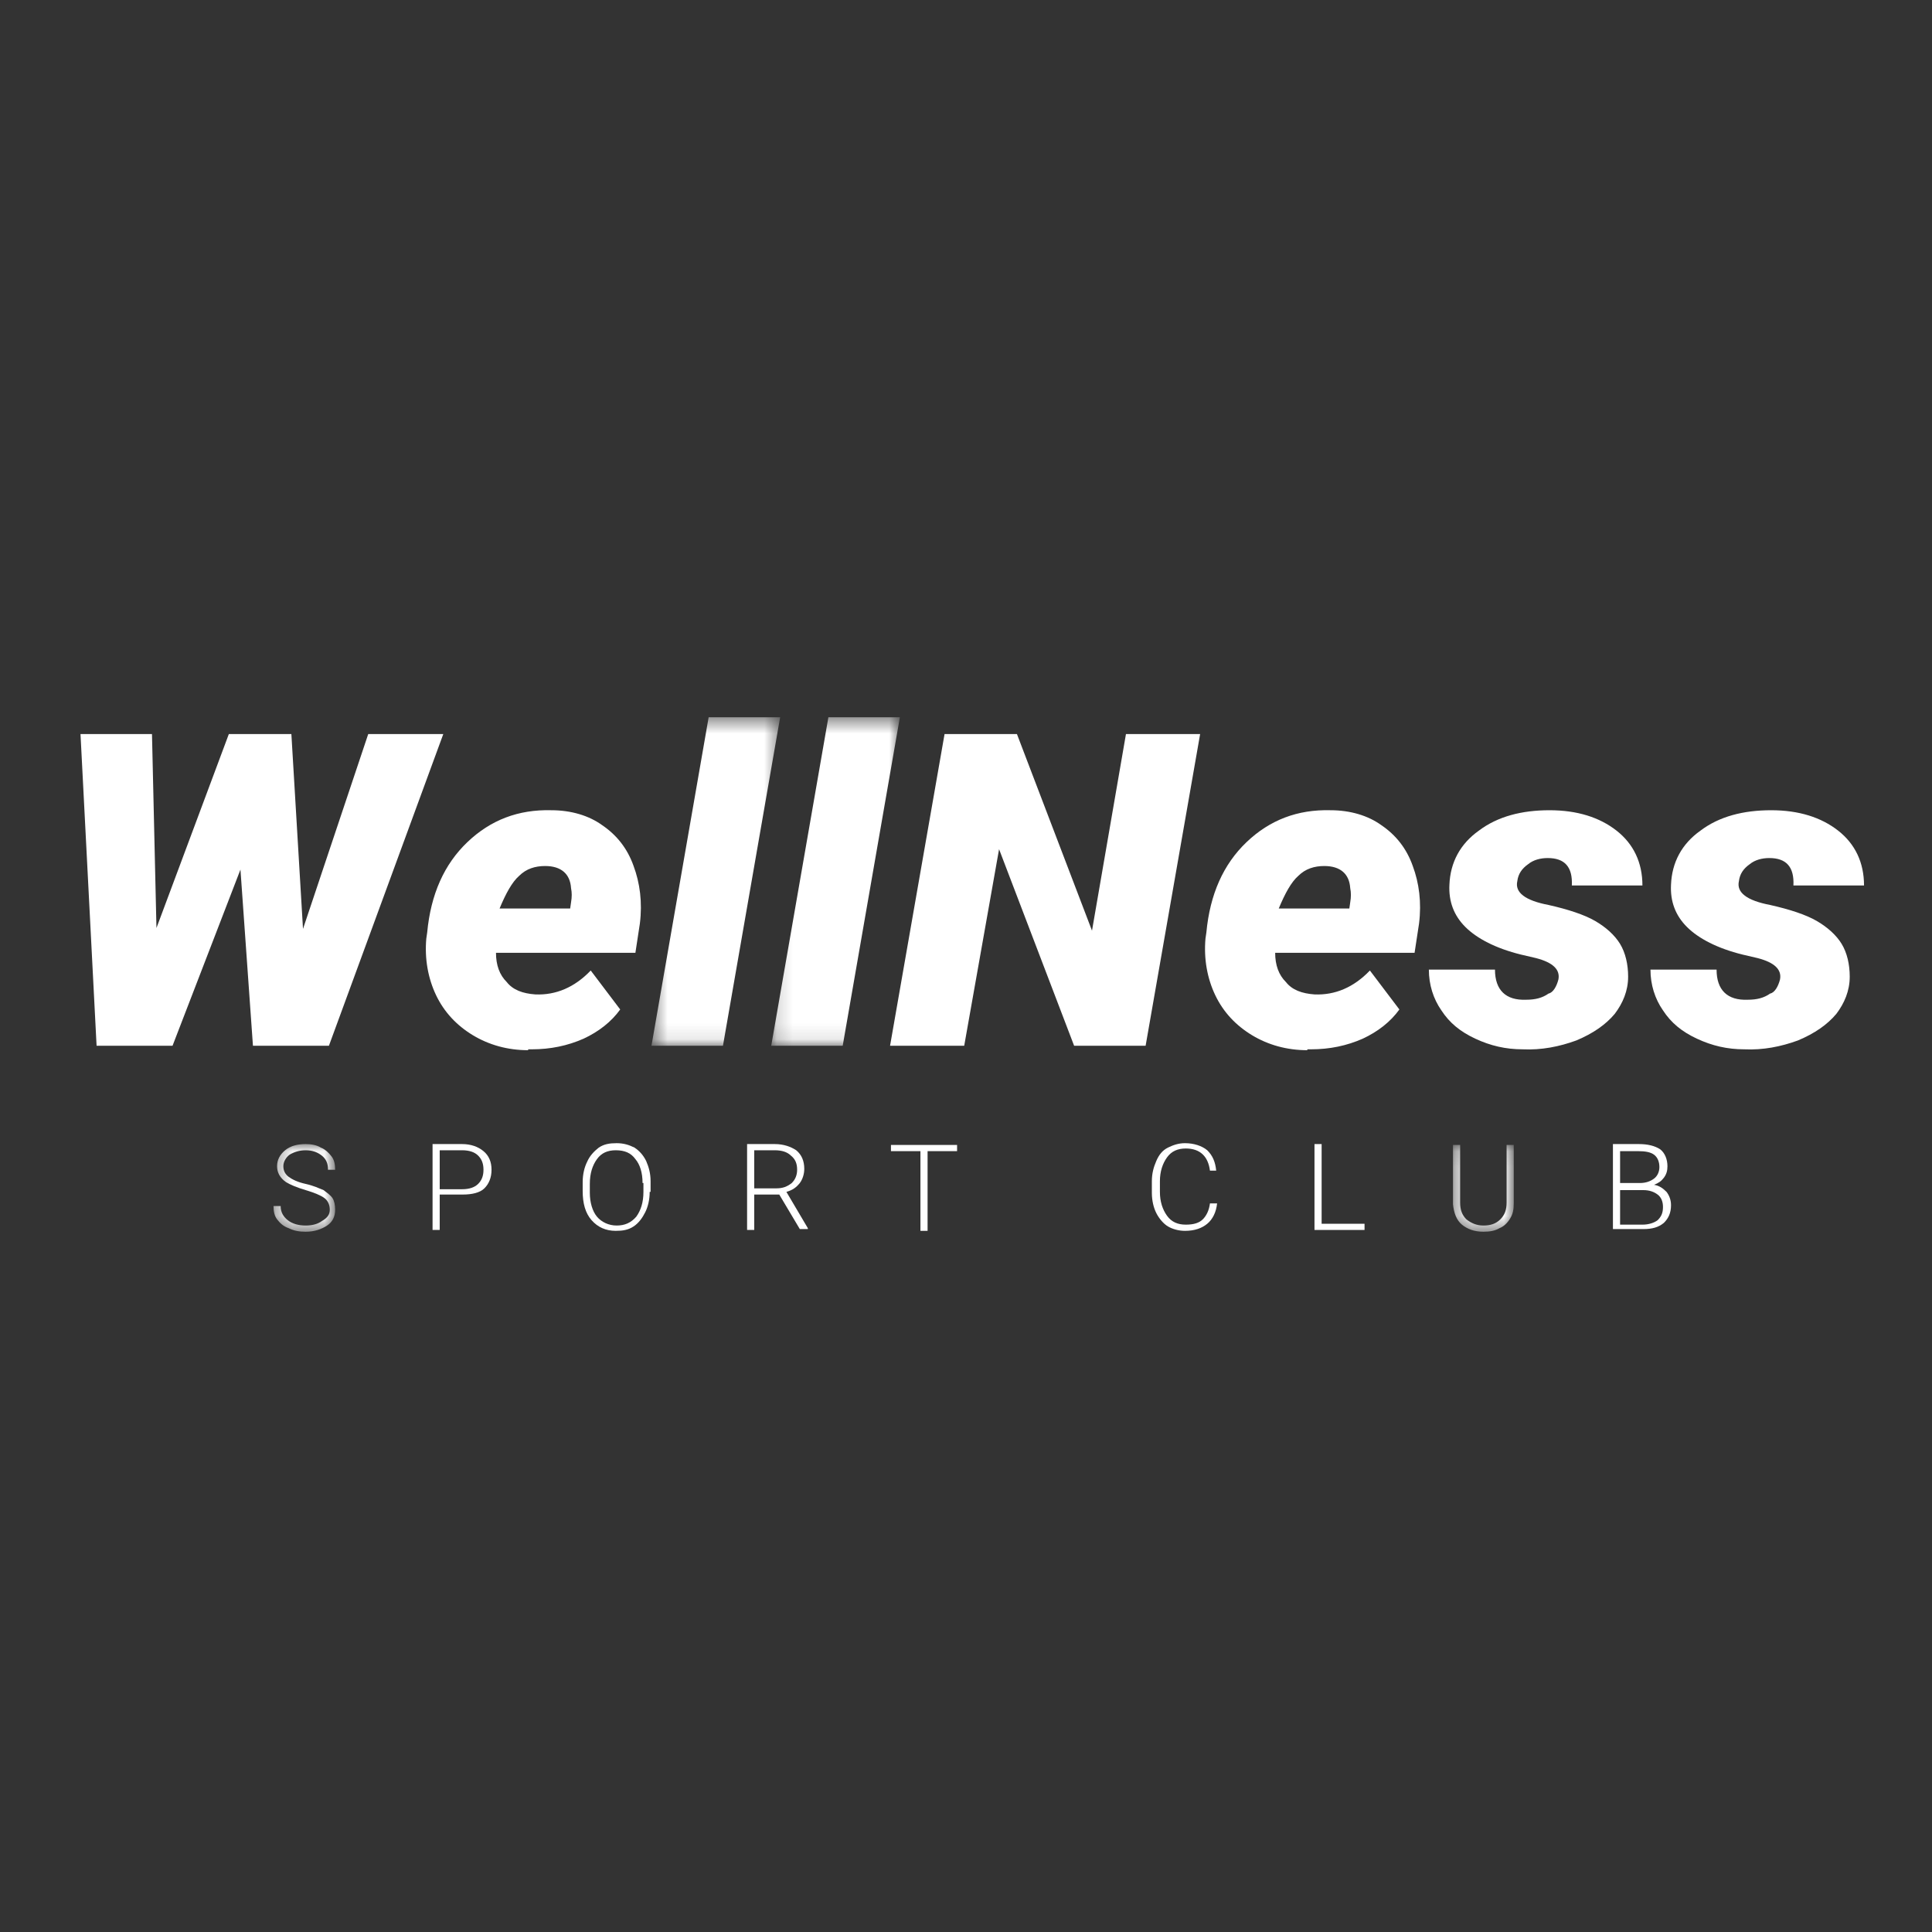
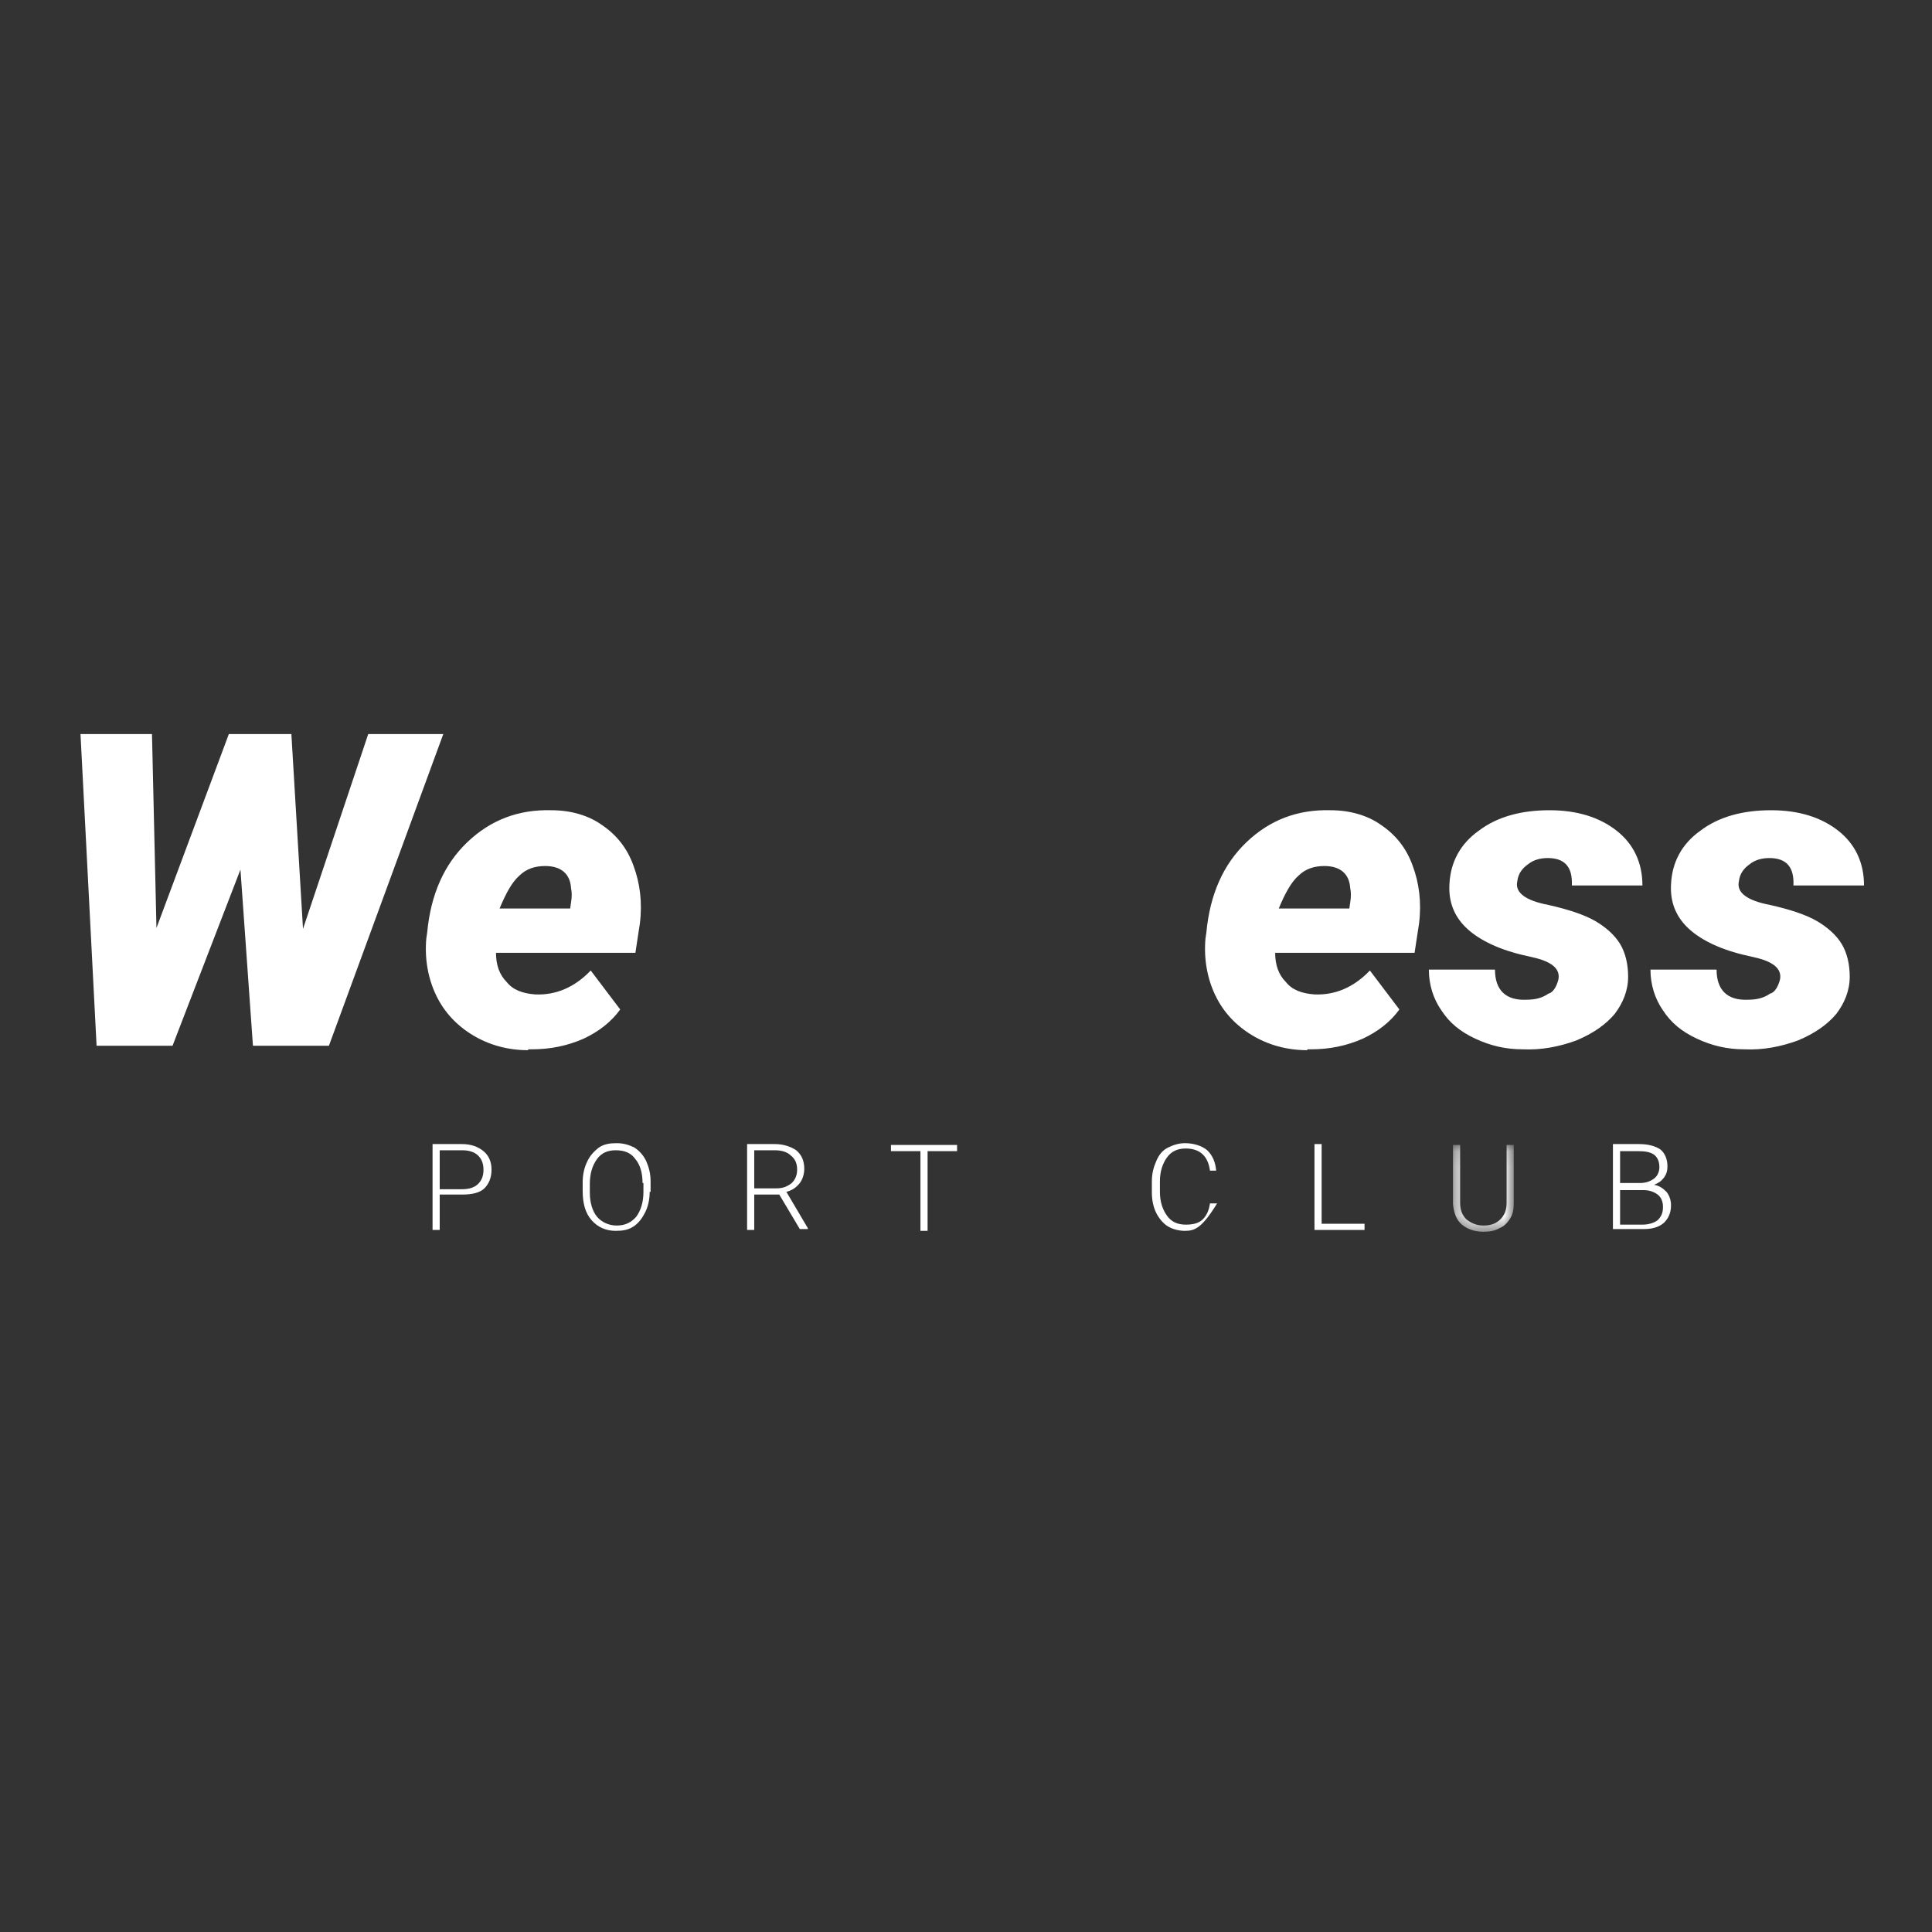
<svg xmlns="http://www.w3.org/2000/svg" xmlns:xlink="http://www.w3.org/1999/xlink" width="120px" height="120px" viewBox="0 0 120 120" version="1.1">
  <rect x="0" y="0" width="120" height="120" fill="#333333" stroke="none" />
  <title>wellness</title>
  <desc>Created with Sketch.</desc>
  <defs>
    <polygon id="path-1" points="0.499 0.495 8.492 0.495 8.492 20.9 0.499 20.9" />
-     <polygon id="path-3" points="0.167 0.495 8.158 0.495 8.158 20.9 0.167 20.9" />
-     <polygon id="path-5" points="0.333 0.055 4.162 0.055 4.162 5.5 0.333 5.5" />
    <polygon id="path-7" points="0.333 0.11 4.107 0.11 4.107 5.5 0.333 5.5" />
  </defs>
  <g id="wellness" stroke="none" stroke-width="1" fill="none" fill-rule="evenodd">
    <g id="Wellness" transform="translate(5, 44)">
      <g>
        <polygon id="Fill-1" fill="#FFFFFF" points="17.871 1.595 13.82 13.695 13.098 1.595 9.213 1.595 4.718 13.64 4.44 1.595 0 1.595 0.999 20.955 5.716 20.955 9.935 10.01 10.711 20.955 15.429 20.955 22.533 1.595" />
        <g id="Group-38" transform="translate(11.655, 0.055)">
          <path d="M17.205,9.735 C16.594,9.735 16.039,9.9 15.596,10.34 C15.152,10.725 14.763,11.44 14.374,12.375 L18.759,12.375 L18.814,11.99 C18.87,11.66 18.87,11.385 18.814,11.11 C18.759,10.23 18.204,9.735 17.205,9.735 L17.205,9.735 Z M16.151,21.175 C14.874,21.175 13.708,20.845 12.709,20.24 C11.711,19.635 10.933,18.81 10.434,17.765 C9.934,16.72 9.712,15.51 9.823,14.245 L9.879,13.86 C10.101,11.495 10.933,9.625 12.377,8.25 C13.819,6.875 15.54,6.215 17.593,6.27 C18.814,6.27 19.924,6.6 20.757,7.205 C21.645,7.81 22.311,8.635 22.699,9.735 C23.088,10.78 23.254,11.99 23.088,13.31 L22.811,15.125 L14.152,15.125 C14.152,15.895 14.374,16.5 14.818,16.94 C15.207,17.435 15.817,17.655 16.594,17.71 C17.871,17.765 19.037,17.27 20.036,16.225 L21.867,18.645 C21.312,19.415 20.535,20.02 19.592,20.46 C18.592,20.9 17.538,21.12 16.372,21.12 L16.151,21.12 L16.151,21.175 Z" id="Fill-2" fill="#FFFFFF" />
          <g id="Group-6" transform="translate(23.31, 0)">
            <mask id="mask-2" fill="white">
              <use xlink:href="#path-1" />
            </mask>
            <g id="Clip-5" />
-             <polygon id="Fill-4" fill="#FFFFFF" mask="url(#mask-2)" points="4.939 20.9 0.499 20.9 4.051 0.495 8.492 0.495" />
          </g>
          <g id="Group-9" transform="translate(31.08, 0)">
            <mask id="mask-4" fill="white">
              <use xlink:href="#path-3" />
            </mask>
            <g id="Clip-8" />
            <polygon id="Fill-7" fill="#FFFFFF" mask="url(#mask-4)" points="4.607 20.9 0.167 20.9 3.718 0.495 8.158 0.495" />
          </g>
-           <polygon id="Fill-10" fill="#FFFFFF" points="54.501 20.9 50.061 20.9 45.399 8.69 43.234 20.9 38.628 20.9 42.013 1.54 46.509 1.54 51.171 13.75 53.28 1.54 57.887 1.54" />
          <path d="M65.601,9.735 C64.99,9.735 64.435,9.9 63.992,10.34 C63.547,10.725 63.159,11.44 62.77,12.375 L67.155,12.375 L67.21,11.99 C67.266,11.66 67.266,11.385 67.21,11.11 C67.155,10.23 66.6,9.735 65.601,9.735 L65.601,9.735 Z M64.547,21.175 C63.27,21.175 62.104,20.845 61.105,20.24 C60.107,19.635 59.329,18.81 58.83,17.765 C58.33,16.72 58.108,15.51 58.219,14.245 L58.275,13.86 C58.497,11.495 59.329,9.625 60.772,8.25 C62.215,6.875 63.936,6.215 65.989,6.27 C67.21,6.27 68.32,6.6 69.153,7.205 C70.041,7.81 70.707,8.635 71.095,9.735 C71.484,10.78 71.65,11.99 71.484,13.31 L71.207,15.125 L62.548,15.125 C62.548,15.895 62.77,16.5 63.214,16.94 C63.603,17.435 64.213,17.655 64.99,17.71 C66.267,17.765 67.432,17.27 68.432,16.225 L70.263,18.645 C69.708,19.415 68.931,20.02 67.987,20.46 C66.988,20.9 65.934,21.12 64.768,21.12 L64.547,21.12 L64.547,21.175 Z" id="Fill-12" fill="#FFFFFF" />
          <path d="M80.142,16.775 C80.253,16.17 79.809,15.73 78.754,15.455 L77.811,15.235 C76.257,14.85 75.091,14.245 74.37,13.53 C73.648,12.815 73.316,11.935 73.371,10.89 C73.427,9.515 74.037,8.36 75.203,7.535 C76.368,6.655 77.867,6.27 79.587,6.27 C81.308,6.27 82.695,6.71 83.749,7.535 C84.804,8.36 85.359,9.515 85.359,10.945 L80.975,10.945 C81.03,9.79 80.531,9.24 79.476,9.24 C79.032,9.24 78.588,9.35 78.255,9.625 C77.867,9.9 77.644,10.23 77.589,10.67 C77.422,11.385 78.088,11.88 79.531,12.155 C80.752,12.43 81.751,12.76 82.418,13.145 C83.084,13.53 83.638,14.025 83.972,14.575 C84.305,15.125 84.471,15.84 84.471,16.61 C84.471,17.49 84.138,18.26 83.638,18.92 C83.084,19.58 82.306,20.13 81.252,20.57 C80.198,20.955 79.088,21.175 77.922,21.12 C76.868,21.12 75.924,20.9 74.981,20.46 C74.037,20.02 73.371,19.47 72.871,18.7 C72.372,17.985 72.094,17.105 72.094,16.17 L76.201,16.17 C76.201,17.435 76.868,18.095 78.144,18.04 C78.699,18.04 79.143,17.93 79.531,17.655 C79.809,17.6 80.031,17.215 80.142,16.775" id="Fill-14" fill="#FFFFFF" />
          <path d="M93.906,16.775 C94.017,16.17 93.573,15.73 92.518,15.455 L91.575,15.235 C90.021,14.85 88.855,14.245 88.134,13.53 C87.412,12.815 87.079,11.935 87.135,10.89 C87.19,9.515 87.801,8.36 88.967,7.535 C90.132,6.655 91.63,6.27 93.351,6.27 C95.072,6.27 96.459,6.71 97.513,7.535 C98.568,8.36 99.123,9.515 99.123,10.945 L94.738,10.945 C94.794,9.79 94.294,9.24 93.24,9.24 C92.796,9.24 92.352,9.35 92.019,9.625 C91.63,9.9 91.408,10.23 91.353,10.67 C91.187,11.385 91.852,11.88 93.295,12.155 C94.517,12.43 95.515,12.76 96.182,13.145 C96.847,13.53 97.402,14.025 97.735,14.575 C98.068,15.125 98.235,15.84 98.235,16.61 C98.235,17.49 97.902,18.26 97.402,18.92 C96.847,19.58 96.07,20.13 95.016,20.57 C93.962,20.955 92.852,21.175 91.686,21.12 C90.632,21.12 89.688,20.9 88.744,20.46 C87.801,20.02 87.135,19.47 86.635,18.7 C86.136,17.985 85.858,17.105 85.858,16.17 L89.965,16.17 C89.965,17.435 90.632,18.095 91.908,18.04 C92.463,18.04 92.907,17.93 93.295,17.655 C93.573,17.6 93.795,17.215 93.906,16.775" id="Fill-16" fill="#FFFFFF" />
          <g id="Group-20" transform="translate(0, 26.95)">
            <mask id="mask-6" fill="white">
              <use xlink:href="#path-5" />
            </mask>
            <g id="Clip-19" />
            <path d="M3.829,4.125 C3.829,3.85 3.719,3.575 3.497,3.41 C3.275,3.245 2.886,3.08 2.331,2.915 C1.776,2.75 1.387,2.585 1.11,2.42 C0.722,2.145 0.555,1.815 0.555,1.43 C0.555,1.045 0.722,0.715 1.054,0.44 C1.387,0.165 1.831,0.055 2.331,0.055 C2.664,0.055 2.997,0.11 3.275,0.275 C3.552,0.385 3.774,0.605 3.941,0.825 C4.107,1.045 4.162,1.32 4.162,1.65 L3.719,1.65 C3.719,1.265 3.607,0.99 3.33,0.77 C3.053,0.55 2.72,0.44 2.331,0.44 C1.942,0.44 1.609,0.55 1.332,0.715 C1.11,0.88 0.944,1.155 0.944,1.43 C0.944,1.705 1.054,1.925 1.276,2.09 C1.498,2.255 1.831,2.42 2.331,2.53 C2.83,2.64 3.163,2.805 3.441,2.915 C3.663,3.08 3.885,3.245 3.996,3.41 C4.107,3.575 4.162,3.85 4.162,4.125 C4.162,4.565 3.996,4.895 3.663,5.115 C3.33,5.335 2.886,5.5 2.331,5.5 C1.942,5.5 1.609,5.445 1.276,5.28 C0.944,5.17 0.722,4.95 0.555,4.73 C0.389,4.51 0.333,4.235 0.333,3.905 L0.777,3.905 C0.777,4.29 0.944,4.565 1.221,4.785 C1.498,5.005 1.887,5.115 2.331,5.115 C2.775,5.115 3.108,5.005 3.33,4.84 C3.719,4.62 3.829,4.4 3.829,4.125" id="Fill-18" fill="#FFFFFF" mask="url(#mask-6)" />
          </g>
          <path d="M10.656,29.81 L12.043,29.81 C12.487,29.81 12.82,29.7 13.042,29.48 C13.264,29.26 13.375,28.985 13.375,28.6 C13.375,28.215 13.264,27.94 13.042,27.72 C12.82,27.5 12.487,27.39 12.043,27.39 L10.656,27.39 L10.656,29.81 Z M10.656,30.195 L10.656,32.34 L10.212,32.34 L10.212,27.005 L12.043,27.005 C12.598,27.005 13.042,27.17 13.375,27.445 C13.708,27.72 13.875,28.105 13.875,28.6 C13.875,29.095 13.708,29.48 13.431,29.755 C13.153,30.03 12.654,30.14 12.099,30.14 L10.656,30.14 L10.656,30.195 Z" id="Fill-21" fill="#FFFFFF" />
          <path d="M23.255,29.425 C23.255,28.765 23.088,28.27 22.811,27.94 C22.533,27.555 22.145,27.39 21.59,27.39 C21.09,27.39 20.701,27.555 20.424,27.94 C20.146,28.325 19.98,28.82 19.98,29.48 L19.98,30.03 C19.98,30.635 20.146,31.185 20.424,31.515 C20.701,31.845 21.145,32.065 21.645,32.065 C22.145,32.065 22.533,31.9 22.866,31.515 C23.143,31.13 23.31,30.635 23.31,29.975 L23.31,29.425 L23.255,29.425 Z M23.698,29.975 C23.698,30.47 23.587,30.91 23.421,31.24 C23.255,31.57 23.032,31.9 22.7,32.12 C22.366,32.34 22.034,32.395 21.59,32.395 C20.979,32.395 20.48,32.175 20.091,31.735 C19.703,31.295 19.536,30.69 19.536,29.92 L19.536,29.37 C19.536,28.875 19.647,28.435 19.814,28.105 C19.98,27.72 20.258,27.445 20.535,27.225 C20.868,27.005 21.201,26.95 21.645,26.95 C22.089,26.95 22.422,27.06 22.755,27.225 C23.088,27.445 23.31,27.72 23.477,28.05 C23.643,28.435 23.754,28.82 23.754,29.315 L23.754,29.975 L23.698,29.975 Z" id="Fill-23" fill="#FFFFFF" />
          <path d="M30.192,29.755 L31.579,29.755 C31.968,29.755 32.245,29.645 32.523,29.425 C32.745,29.205 32.856,28.93 32.856,28.6 C32.856,28.215 32.745,27.94 32.468,27.72 C32.245,27.5 31.913,27.39 31.468,27.39 L30.192,27.39 L30.192,29.755 Z M31.746,30.14 L30.192,30.14 L30.192,32.34 L29.748,32.34 L29.748,27.005 L31.468,27.005 C32.023,27.005 32.468,27.17 32.8,27.39 C33.133,27.665 33.3,28.05 33.3,28.545 C33.3,28.875 33.189,29.205 33.023,29.425 C32.8,29.7 32.578,29.865 32.19,29.975 L33.522,32.23 L33.522,32.285 L33.023,32.285 L31.746,30.14 Z" id="Fill-25" fill="#FFFFFF" />
          <polygon id="Fill-27" fill="#FFFFFF" points="42.791 27.445 40.959 27.445 40.959 32.395 40.515 32.395 40.515 27.445 38.684 27.445 38.684 27.06 42.791 27.06" />
-           <path d="M58.941,30.69 C58.885,31.24 58.663,31.68 58.33,31.955 C57.997,32.23 57.553,32.395 56.943,32.395 C56.554,32.395 56.166,32.285 55.888,32.12 C55.611,31.955 55.333,31.625 55.167,31.295 C55,30.965 54.889,30.525 54.889,30.03 L54.889,29.315 C54.889,28.82 55,28.435 55.167,28.05 C55.333,27.665 55.555,27.39 55.888,27.225 C56.222,27.06 56.554,26.95 56.943,26.95 C57.498,26.95 57.997,27.115 58.33,27.39 C58.663,27.72 58.83,28.105 58.885,28.655 L58.497,28.655 C58.386,27.775 57.887,27.28 56.998,27.28 C56.499,27.28 56.11,27.445 55.833,27.83 C55.555,28.215 55.389,28.71 55.389,29.315 L55.389,29.975 C55.389,30.58 55.555,31.075 55.833,31.46 C56.11,31.845 56.499,32.01 56.998,32.01 C57.498,32.01 57.831,31.9 58.053,31.68 C58.275,31.46 58.442,31.13 58.497,30.69 L58.941,30.69 Z" id="Fill-29" fill="#FFFFFF" />
+           <path d="M58.941,30.69 C57.997,32.23 57.553,32.395 56.943,32.395 C56.554,32.395 56.166,32.285 55.888,32.12 C55.611,31.955 55.333,31.625 55.167,31.295 C55,30.965 54.889,30.525 54.889,30.03 L54.889,29.315 C54.889,28.82 55,28.435 55.167,28.05 C55.333,27.665 55.555,27.39 55.888,27.225 C56.222,27.06 56.554,26.95 56.943,26.95 C57.498,26.95 57.997,27.115 58.33,27.39 C58.663,27.72 58.83,28.105 58.885,28.655 L58.497,28.655 C58.386,27.775 57.887,27.28 56.998,27.28 C56.499,27.28 56.11,27.445 55.833,27.83 C55.555,28.215 55.389,28.71 55.389,29.315 L55.389,29.975 C55.389,30.58 55.555,31.075 55.833,31.46 C56.11,31.845 56.499,32.01 56.998,32.01 C57.498,32.01 57.831,31.9 58.053,31.68 C58.275,31.46 58.442,31.13 58.497,30.69 L58.941,30.69 Z" id="Fill-29" fill="#FFFFFF" />
          <polygon id="Fill-31" fill="#FFFFFF" points="65.434 31.955 68.099 31.955 68.099 32.34 64.99 32.34 64.99 27.005 65.434 27.005" />
          <g id="Group-35" transform="translate(73.26, 26.95)">
            <mask id="mask-8" fill="white">
              <use xlink:href="#path-7" />
            </mask>
            <g id="Clip-34" />
            <path d="M4.107,0.11 L4.107,3.74 C4.107,4.125 4.051,4.4 3.885,4.675 C3.719,4.95 3.497,5.17 3.219,5.28 C2.942,5.445 2.608,5.5 2.22,5.5 C1.665,5.5 1.221,5.335 0.888,5.06 C0.555,4.785 0.389,4.345 0.333,3.795 L0.333,0.11 L0.777,0.11 L0.777,3.685 C0.777,4.125 0.888,4.455 1.165,4.73 C1.443,4.95 1.776,5.115 2.22,5.115 C2.664,5.115 2.997,5.005 3.275,4.73 C3.552,4.455 3.663,4.125 3.663,3.685 L3.663,0.11 L4.107,0.11 Z" id="Fill-33" fill="#FFFFFF" mask="url(#mask-8)" />
          </g>
          <path d="M83.972,29.81 L83.972,32.01 L85.359,32.01 C85.747,32.01 86.081,31.9 86.302,31.735 C86.525,31.515 86.636,31.295 86.636,30.91 C86.636,30.58 86.525,30.305 86.302,30.14 C86.081,29.975 85.803,29.865 85.415,29.865 L83.972,29.865 L83.972,29.81 Z M83.972,29.425 L85.192,29.425 C85.581,29.425 85.858,29.315 86.081,29.15 C86.302,28.985 86.413,28.71 86.413,28.435 C86.413,28.105 86.302,27.83 86.081,27.665 C85.858,27.5 85.526,27.445 85.082,27.445 L83.972,27.445 L83.972,29.425 Z M83.527,32.34 L83.527,27.005 L85.137,27.005 C85.692,27.005 86.136,27.115 86.469,27.335 C86.747,27.555 86.913,27.94 86.913,28.38 C86.913,28.655 86.857,28.875 86.691,29.095 C86.525,29.315 86.358,29.425 86.081,29.535 C86.413,29.59 86.636,29.755 86.857,29.975 C87.024,30.195 87.135,30.47 87.135,30.8 C87.135,31.295 86.968,31.625 86.691,31.9 C86.358,32.175 85.97,32.285 85.415,32.285 L83.527,32.285 L83.527,32.34 Z" id="Fill-36" fill="#FFFFFF" />
        </g>
      </g>
    </g>
  </g>
</svg>